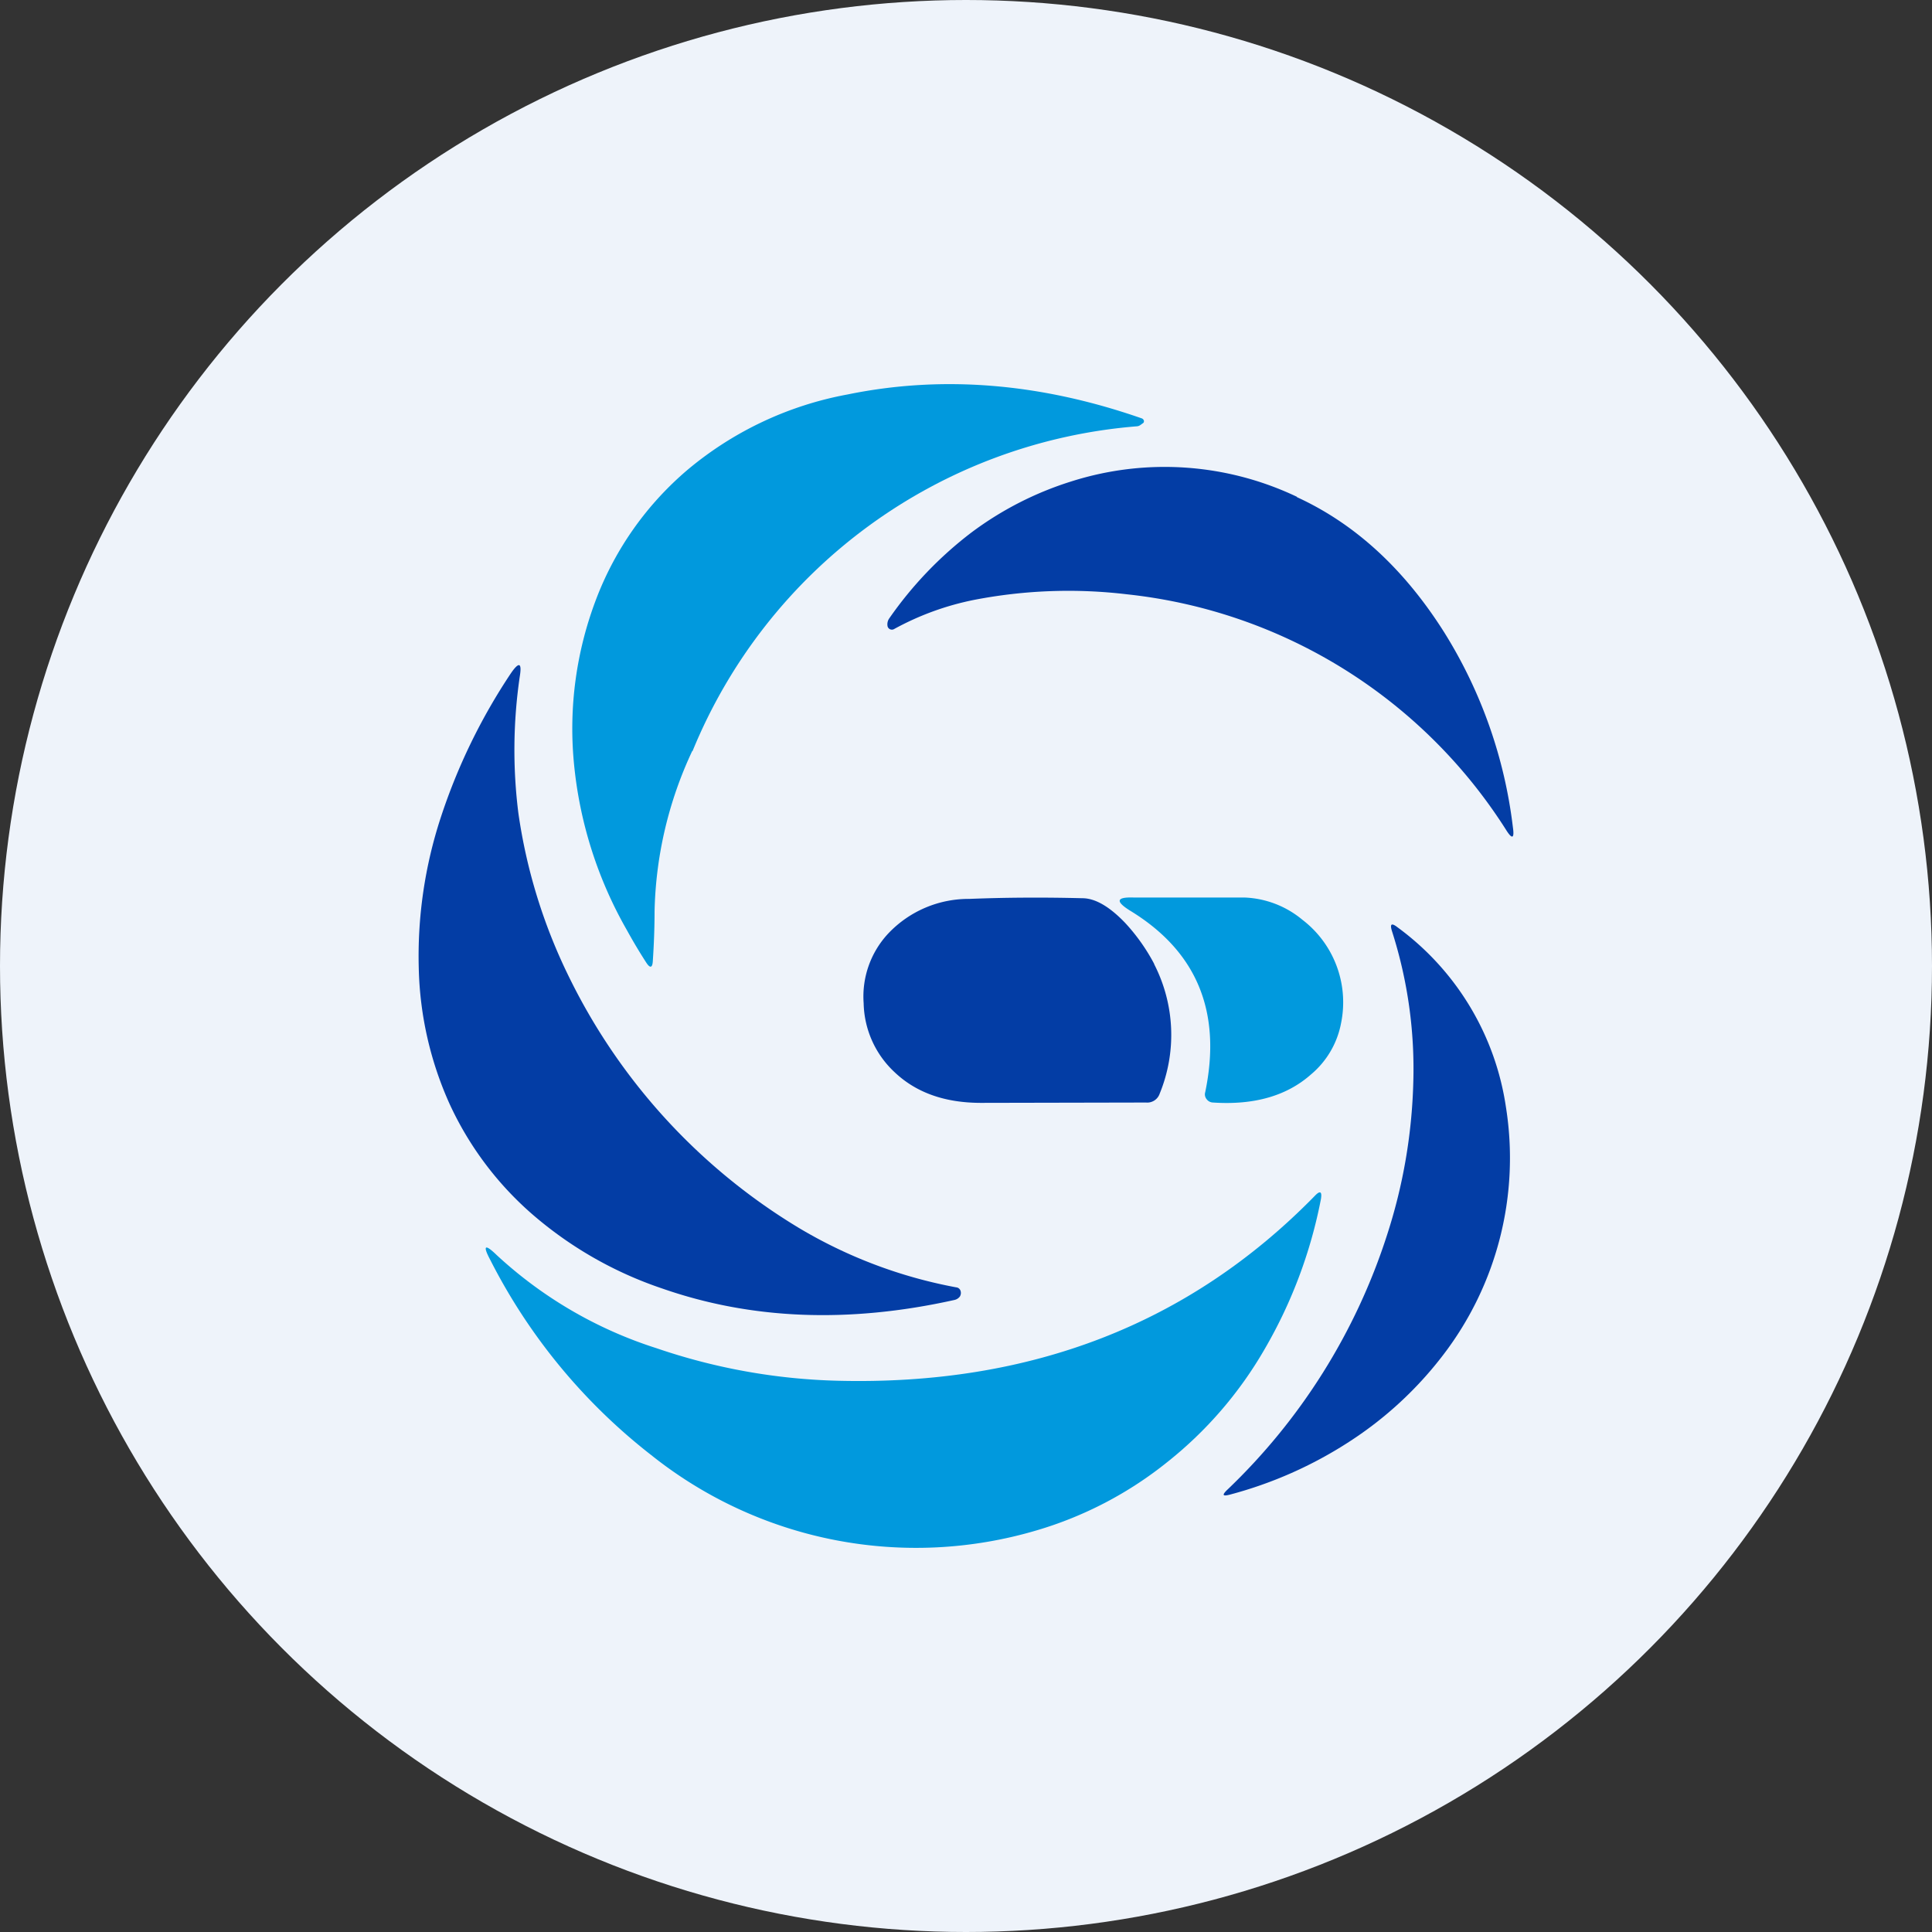
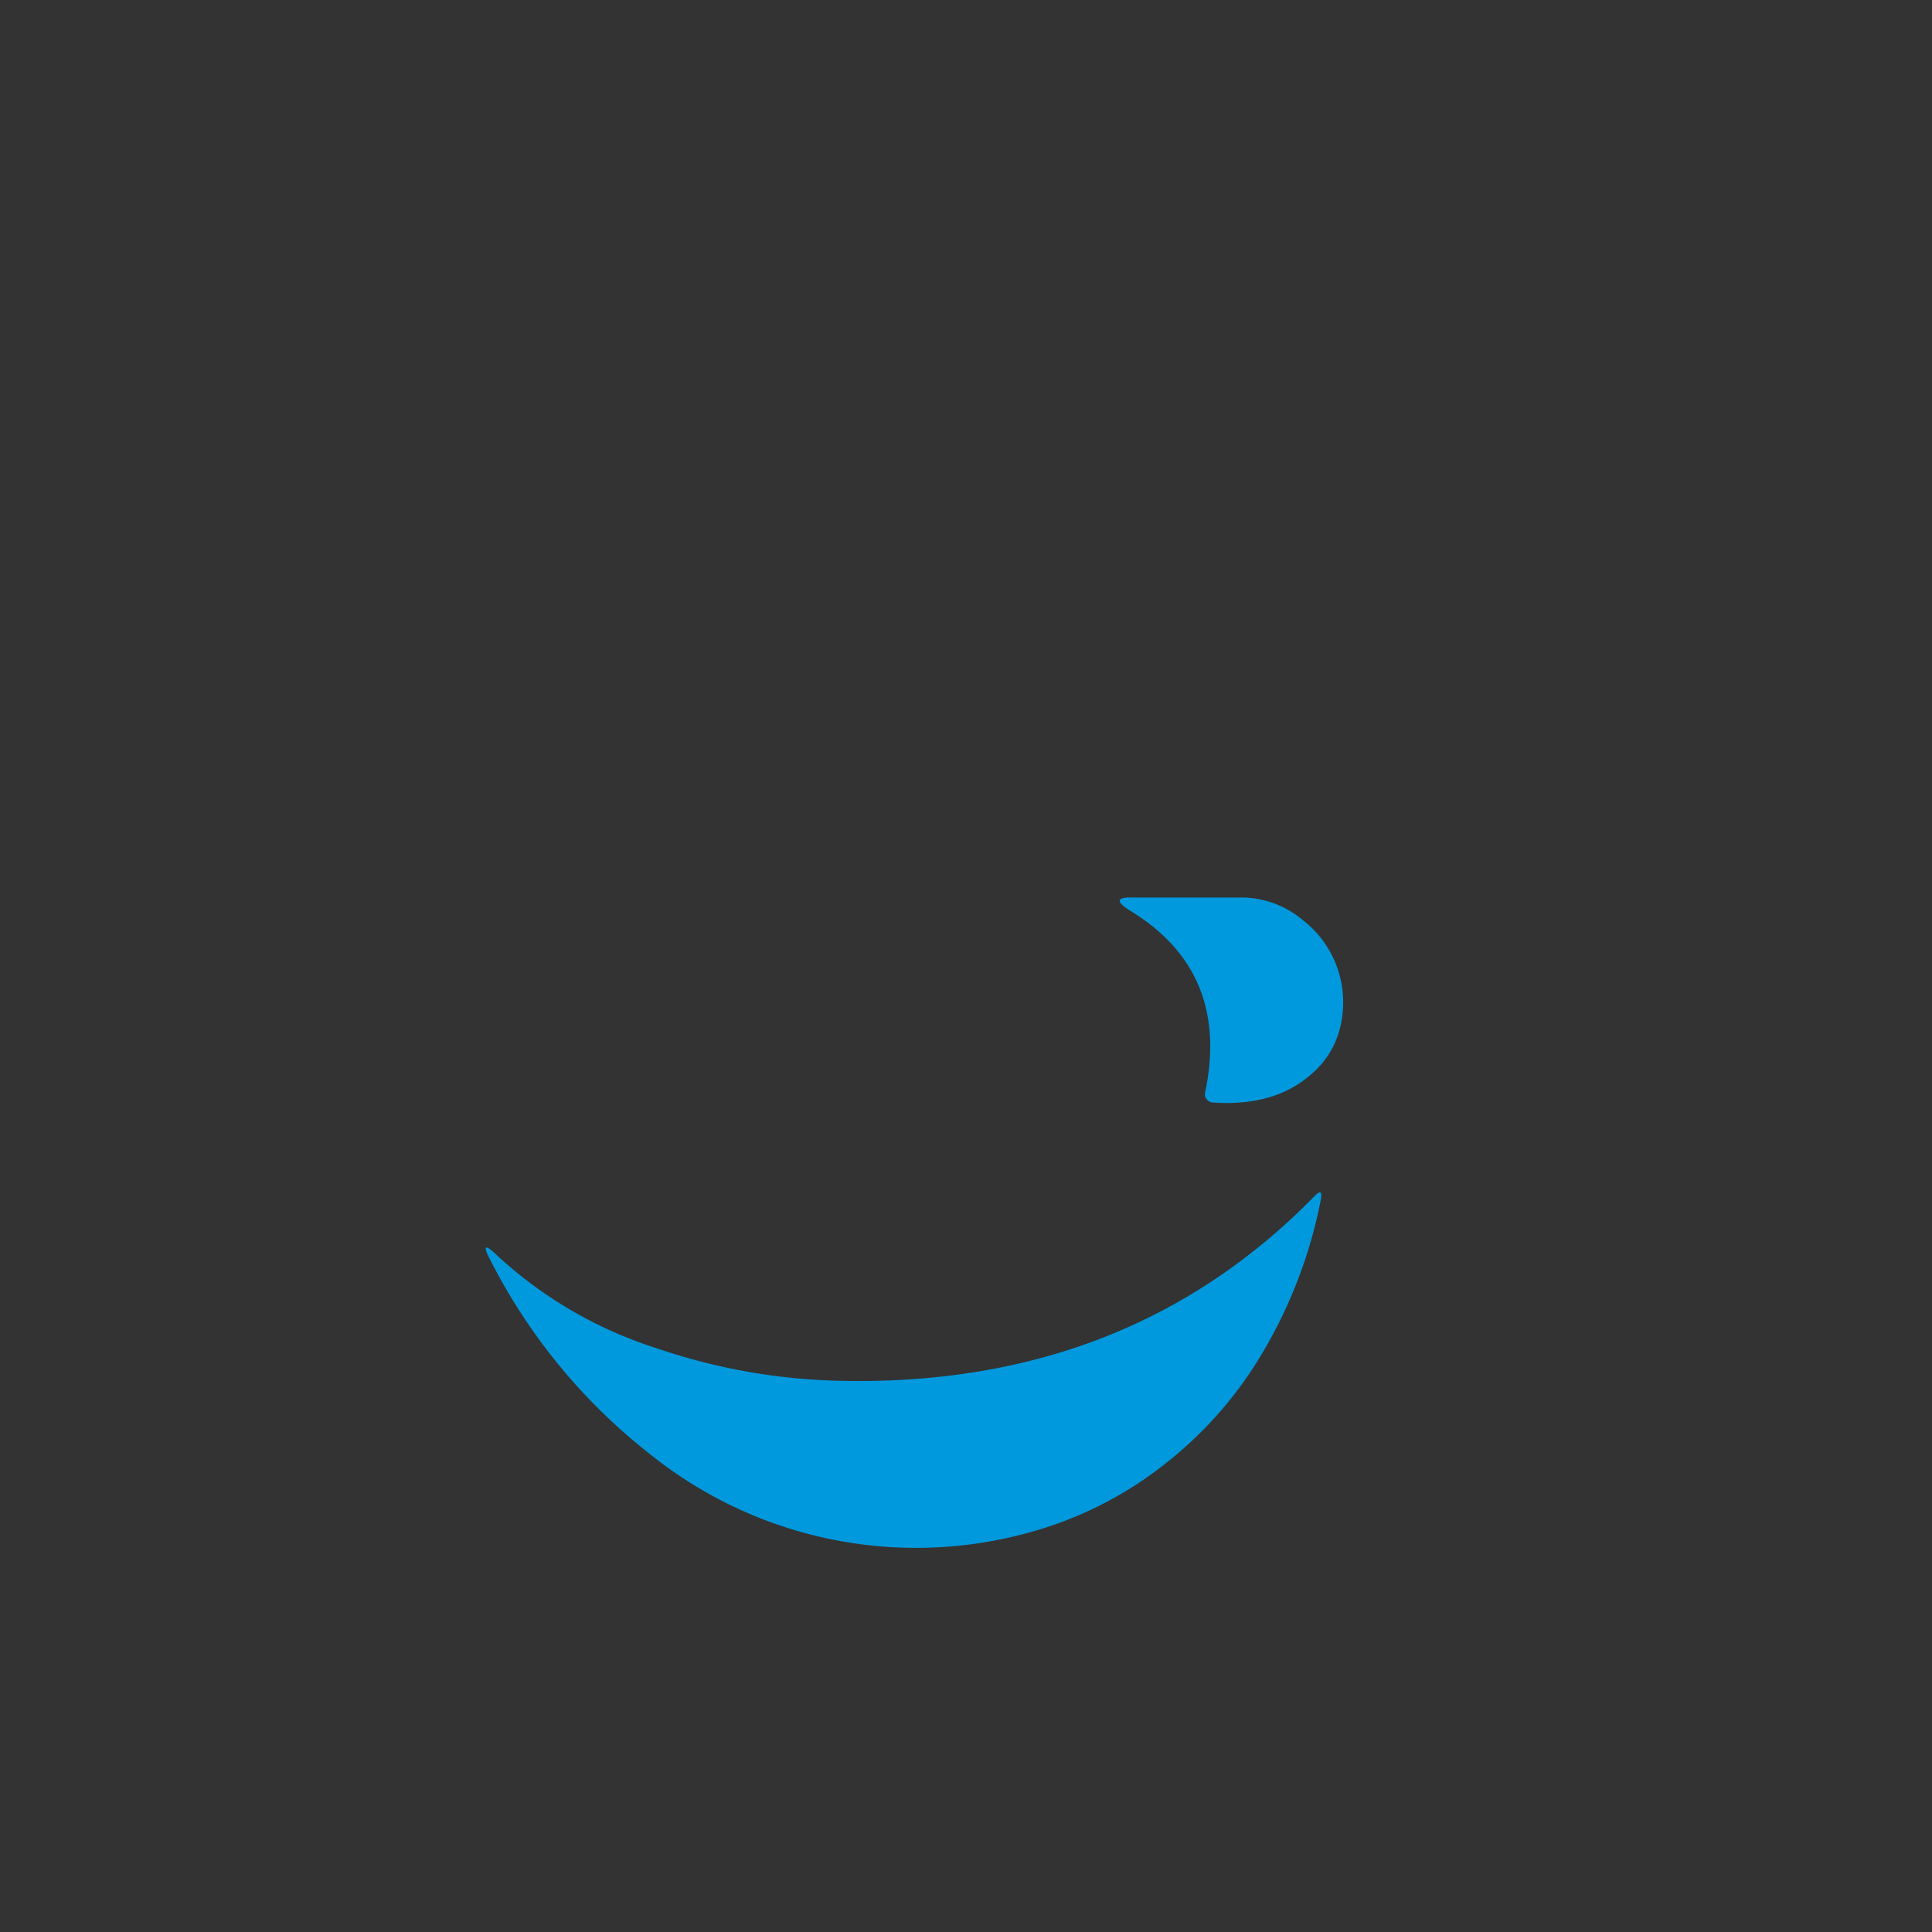
<svg xmlns="http://www.w3.org/2000/svg" viewBox="0 0 300 300" width="300" height="300">
  <rect x="0" y="0" width="300" height="300" fill="#333333" stroke="none" />
  <defs>
    <style>
      .a {
        fill: #eef3fa;
      }

      .b {
        fill: #0199dd;
      }

      .c {
        fill: #033da5;
      }
    </style>
    <clipPath id="bz_circular_clip">
      <circle cx="150.0" cy="150.0" r="150.0" />
    </clipPath>
  </defs>
  <g clip-path="url(#bz_circular_clip)">
-     <rect class="a" width="300" height="300" />
-     <path class="b" d="M107.486,116.625a61.536,61.536,0,0,0-5.845,24.87c0,2.657-.106,5.208-.266,7.652-.053,1.169-.425,1.275-1.063.266-1.063-1.647-2.072-3.348-2.976-4.995a64.407,64.407,0,0,1-8.237-26.145,56.421,56.421,0,0,1,3.454-25.189,49.368,49.368,0,0,1,14.348-20.247,53.812,53.812,0,0,1,24.71-11.585c14.773-3.029,30.024-1.754,45.701,3.72a.539.539,0,0,1,.319.372c0,.159,0,.266-.159.372l-.372.266a1.062,1.062,0,0,1-.531.212,81.596,81.596,0,0,0-69.03,50.43Z" />
-     <path class="c" d="M201.385,77.195q13.551,6.218,22.904,21.044a73.494,73.494,0,0,1,10.628,30.184c.266,1.807-.106,1.966-1.063.425a79.764,79.764,0,0,0-58.827-36.561,76.904,76.904,0,0,0-23.701.85,43.432,43.432,0,0,0-12.541,4.57.695.695,0,0,1-.957-.425,1.595,1.595,0,0,1,.266-1.275,59.257,59.257,0,0,1,12.701-13.285,51.546,51.546,0,0,1,15.57-7.971,47.773,47.773,0,0,1,35.02,2.391ZM80.49,126.243a84.697,84.697,0,0,0,7.812,25.348,93.421,93.421,0,0,0,35.71,39.058,73.865,73.865,0,0,0,24.445,9.246.787.787,0,0,1,.691.531,1.047,1.047,0,0,1-.106.903,1.435,1.435,0,0,1-.85.531c-16.474,3.667-31.619,3.029-45.435-1.807A60.049,60.049,0,0,1,82.563,188.471,50.909,50.909,0,0,1,69.809,171.413a54.203,54.203,0,0,1-4.783-21.044,69.082,69.082,0,0,1,3.401-23.382A91.666,91.666,0,0,1,79.321,104.562c1.275-1.86,1.754-1.7,1.382.531A78.568,78.568,0,0,0,80.49,126.243Z" />
    <path class="b" d="M203.564,166.843c-3.72,3.295-8.768,4.783-15.198,4.357a1.275,1.275,0,0,1-1.01-.531,1.169,1.169,0,0,1-.213-1.063q3.906-18.732-11.691-28.218c-2.285-1.435-2.126-2.126.638-2.019h17.218a14.924,14.924,0,0,1,8.928,3.454,16.133,16.133,0,0,1,6.005,16.048A13.691,13.691,0,0,1,203.564,166.843Z" />
-     <path class="c" d="M179.226,149.732a24.06,24.06,0,0,1,.85,20.087A2.038,2.038,0,0,1,177.95,171.2l-25.614.053c-5.633,0-10.097-1.594-13.445-4.783a15.038,15.038,0,0,1-4.783-10.681,14.312,14.312,0,0,1,3.826-10.841,17.164,17.164,0,0,1,12.594-5.367c5.261-.213,11.16-.266,17.536-.106,2.019,0,4.251,1.329,6.643,3.826a29.765,29.765,0,0,1,4.517,6.377Zm54.629,22.266a50.271,50.271,0,0,1-9.778,38.421,57.772,57.772,0,0,1-14.56,13.445A64.157,64.157,0,0,1,190.917,232.1c-1.063.266-1.169.053-.425-.691a94.75,94.75,0,0,0,24.923-39.749,83.577,83.577,0,0,0,4.039-23.541,70.022,70.022,0,0,0-3.295-23.488c-.372-1.169-.106-1.382.85-.638A42.194,42.194,0,0,1,233.854,171.998Z" />
    <path class="b" d="M205.105,186.239a74.258,74.258,0,0,1-8.715,23.223,61.708,61.708,0,0,1-15.092,17.536,58.956,58.956,0,0,1-20.3,10.628,65.894,65.894,0,0,1-59.889-11.691,90.021,90.021,0,0,1-24.976-30.29c-1.222-2.285-.85-2.551,1.01-.744a65.948,65.948,0,0,0,24.817,14.454,94.062,94.062,0,0,0,28.165,5.048q44.877,1.116,74.025-28.696C204.999,184.804,205.318,185.017,205.105,186.239Z" />
  </g>
</svg>